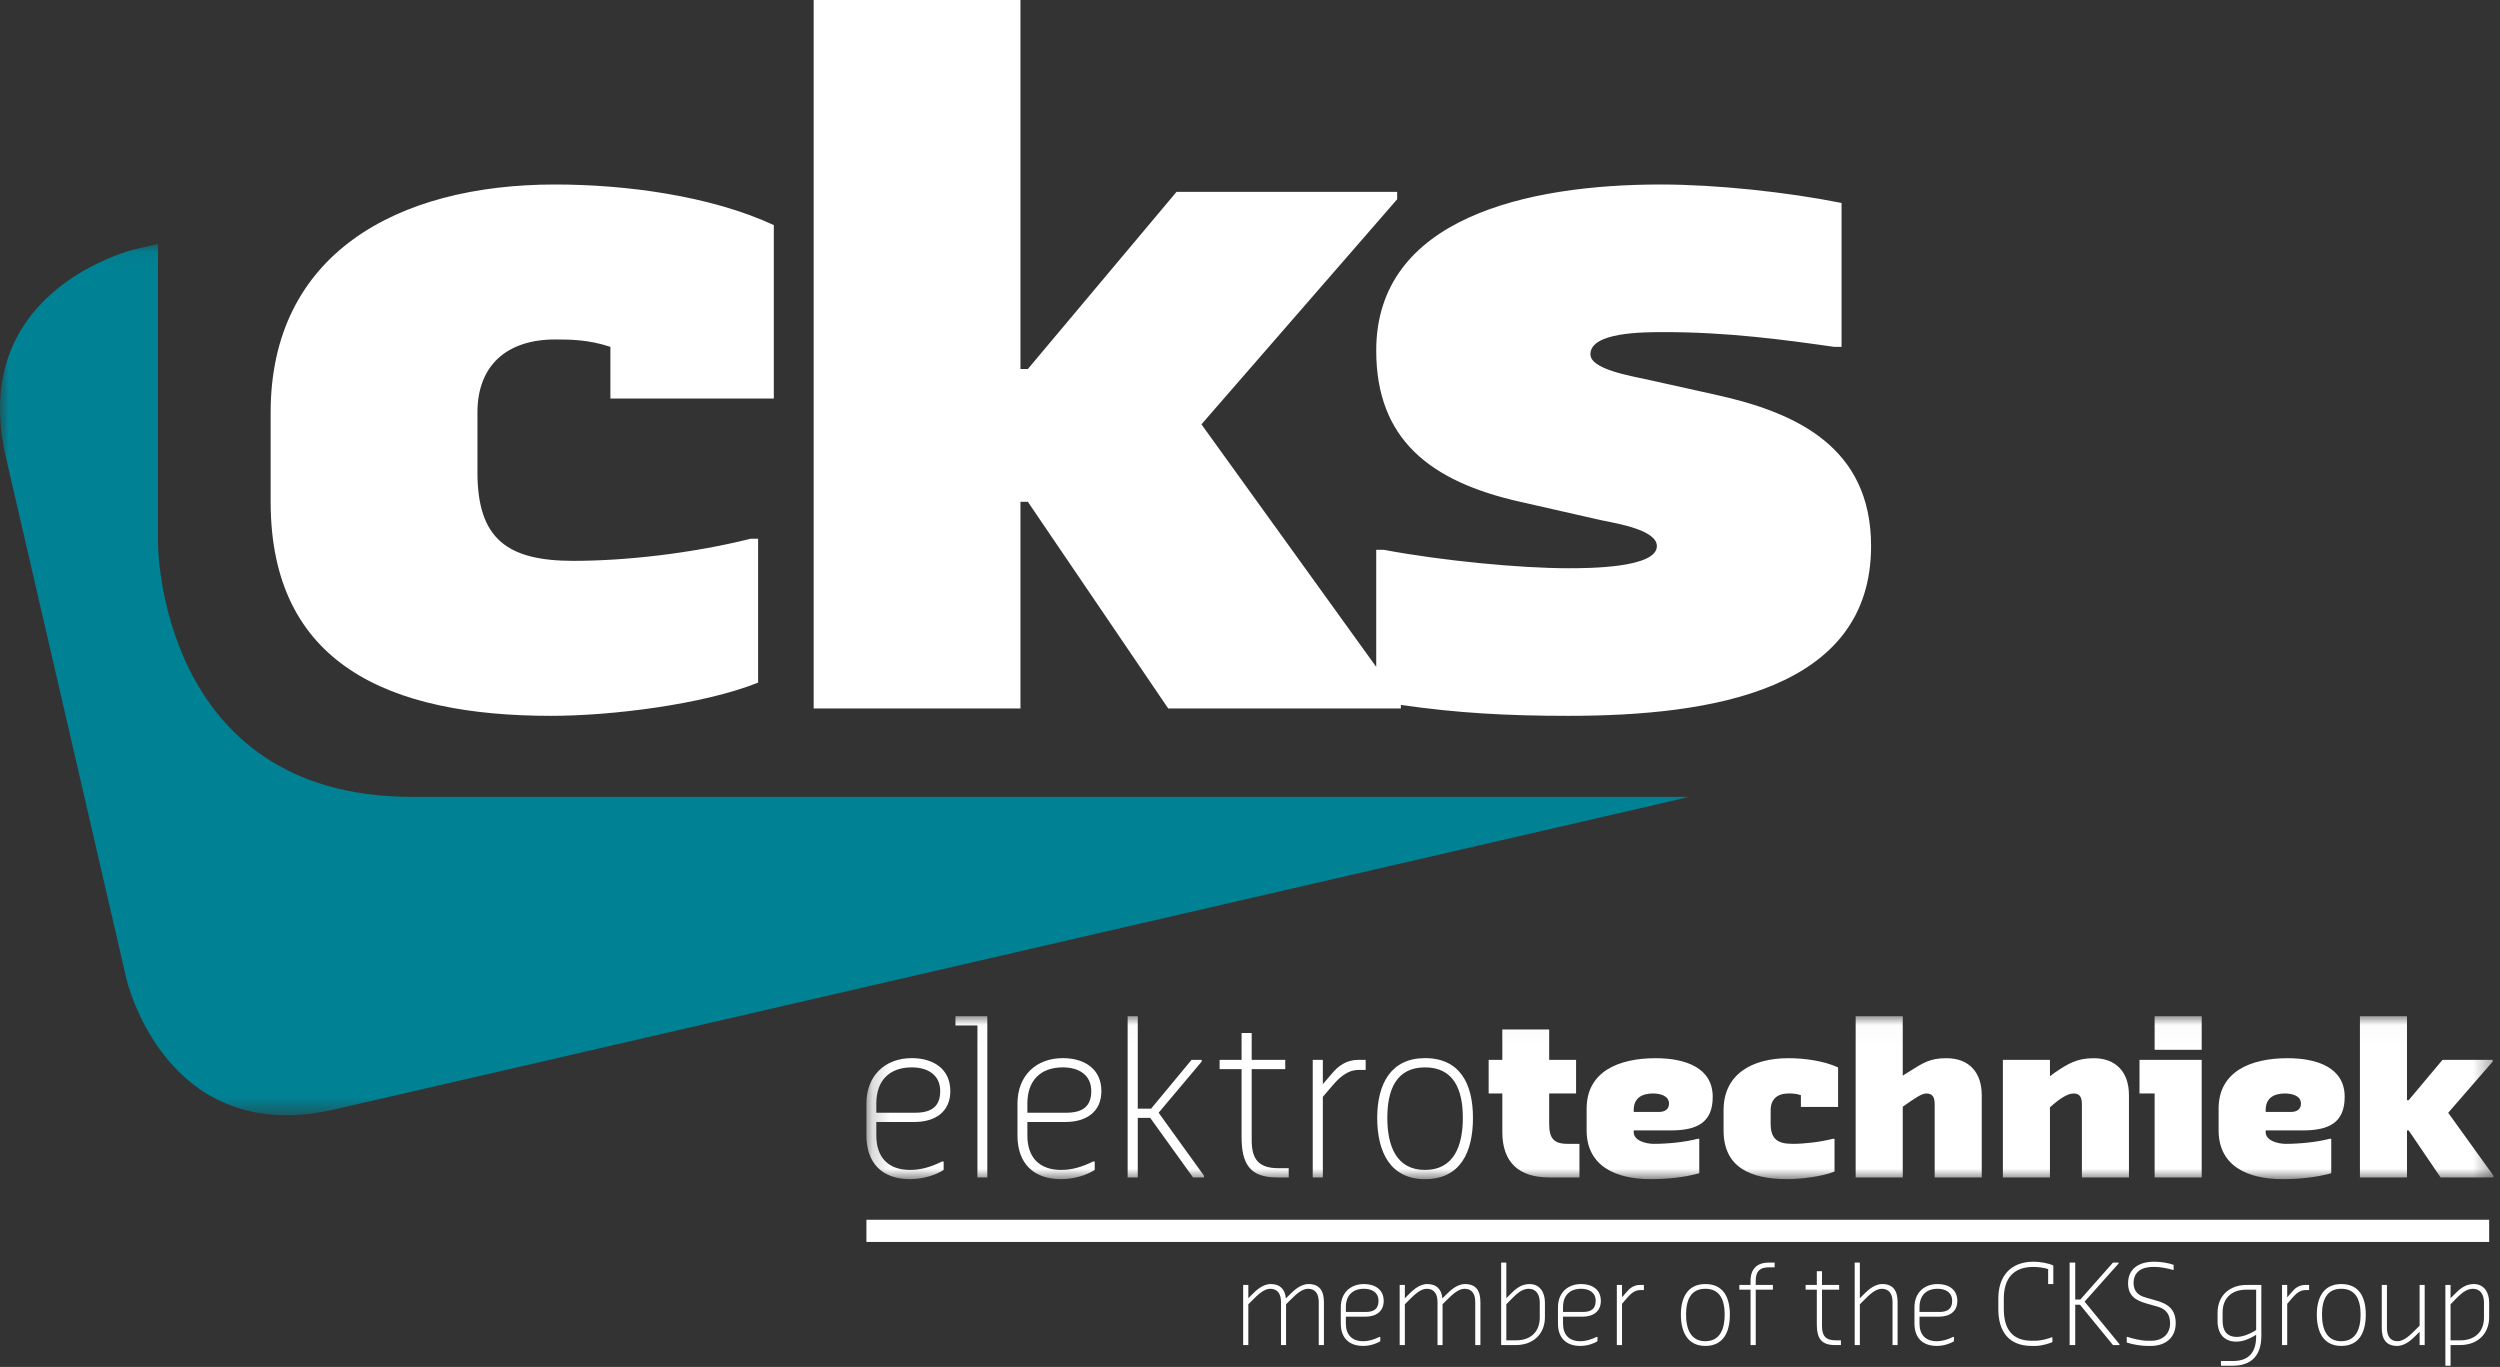
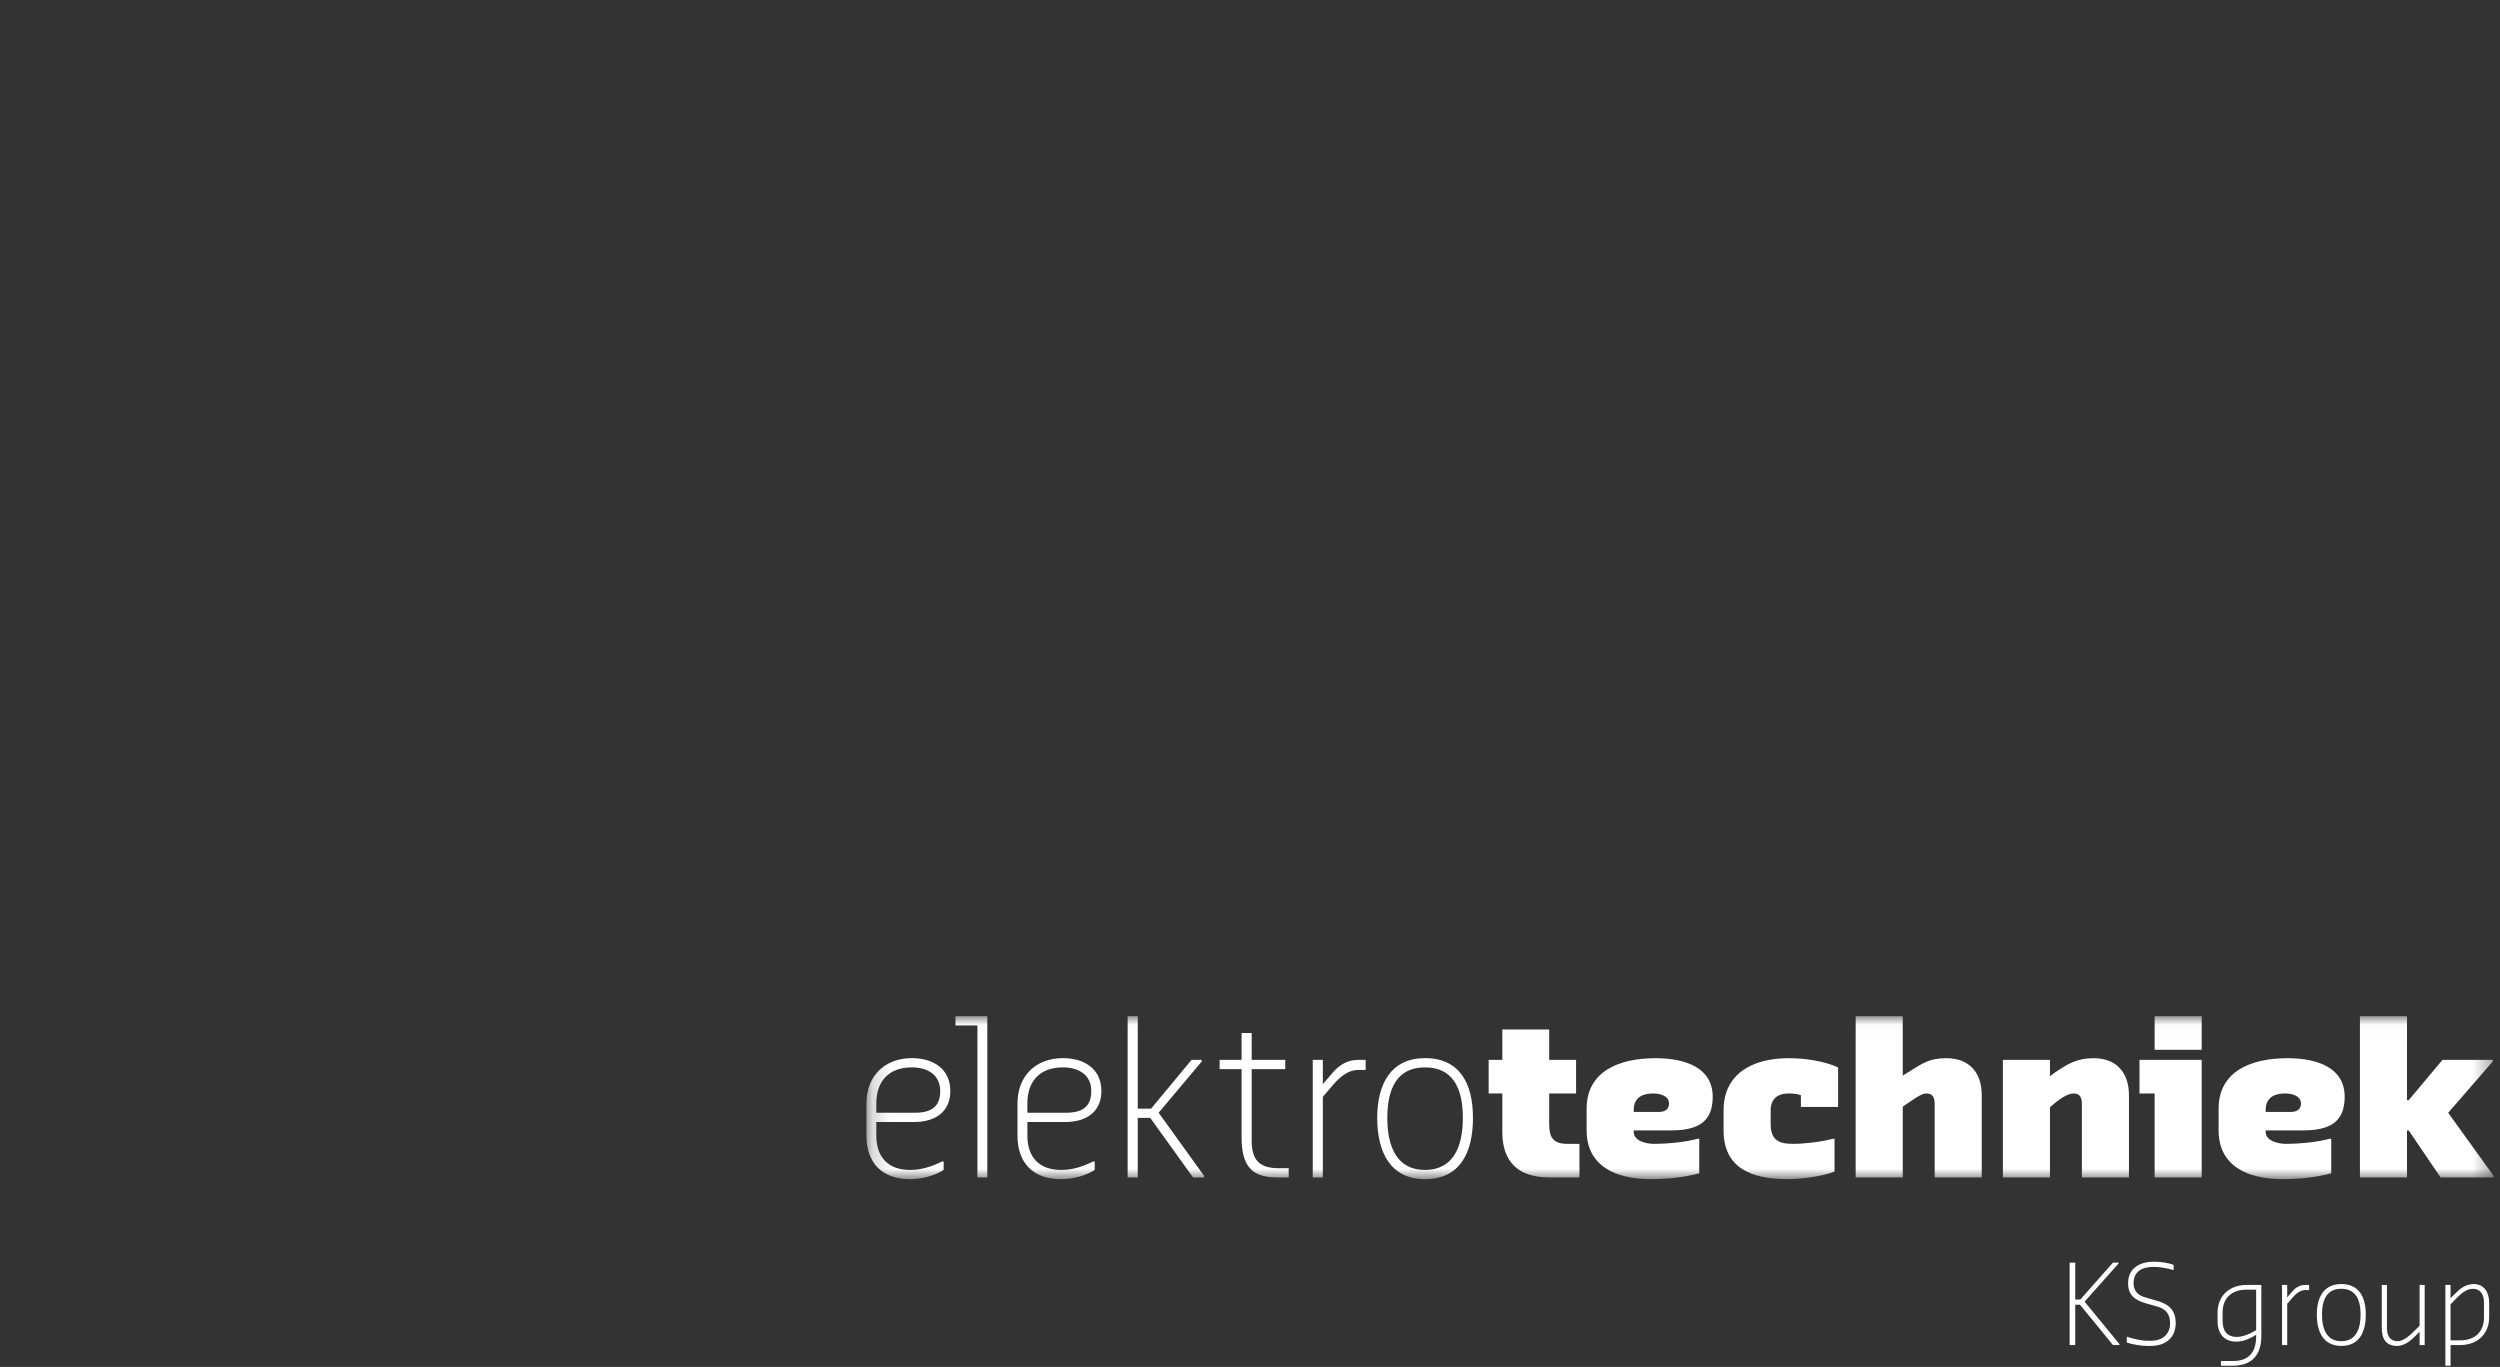
<svg xmlns="http://www.w3.org/2000/svg" xmlns:xlink="http://www.w3.org/1999/xlink" width="139" height="76" viewBox="0 0 139 76">
  <rect x="0" y="0" width="139" height="76" fill="#333333" stroke="none" />
  <defs>
-     <polygon id="logo_cks-a" points="0 .058 93.941 .058 93.941 48.502 0 48.502" />
    <polygon id="logo_cks-c" points=".18 .02 90.649 .02 90.649 9.081 .18 9.081" />
  </defs>
  <g fill="none" fill-rule="evenodd">
    <g transform="translate(0 13.505)">
      <mask id="logo_cks-b" fill="#fff">
        <use xlink:href="#logo_cks-a" />
      </mask>
-       <path fill="#008294" d="M93.941,30.8 L22.888,30.8 C8.784,30.8 8.784,16.708 8.784,16.708 L8.784,0.058 L7.557,0.34 C7.557,0.34 -1.846,2.51 0.325,11.905 L7.037,40.95 C7.037,40.95 9.207,50.345 18.611,48.177 L93.941,30.8 Z" mask="url(#logo_cks-b)" />
    </g>
-     <path fill="#FFFFFF" d="M101.979,19.285 L102.39,19.285 L102.39,11.284 C99.31,10.669 95.408,10.258 92.329,10.258 C84.936,10.258 76.518,12.105 76.518,19.49 C76.518,24.414 79.496,26.773 84.526,27.901 L89.044,28.927 C90.07,29.133 92.123,29.492 92.123,30.364 C92.123,31.594 88.221,31.594 87.195,31.594 C84.526,31.594 80.214,31.184 76.928,30.568 L76.518,30.568 L76.518,37.079 L66.8,23.593 L77.682,11.079 L77.682,10.669 L65.414,10.669 L57.149,20.516 L56.738,20.516 L56.738,0 L45.24,0 L45.24,39.39 L56.738,39.39 L56.738,27.901 L57.149,27.901 L64.952,39.39 L77.888,39.39 L77.888,39.193 C81.002,39.644 83.785,39.801 87.195,39.801 C95.203,39.801 104.032,38.365 104.032,30.364 C104.032,24.825 99.823,22.926 95.408,21.952 L91.713,21.131 C90.532,20.875 88.427,20.516 88.427,19.695 C88.427,18.465 91.353,18.465 92.534,18.465 C96.024,18.465 99.105,18.875 101.979,19.285 Z M33.938,22.157 L43.024,22.157 L43.024,12.515 C39.482,10.874 34.759,10.258 30.858,10.258 C22.028,10.258 15.048,14.156 15.048,22.926 L15.048,27.901 C15.048,36.928 21.618,39.801 30.652,39.801 C33.938,39.801 39.071,39.185 42.151,37.954 L42.151,29.953 L41.741,29.953 C38.455,30.774 34.759,31.184 31.885,31.184 C28.188,31.184 26.546,29.953 26.546,26.26 L26.546,22.926 C26.546,20.311 28.188,18.875 30.858,18.875 C31.679,18.875 32.706,18.875 33.938,19.285 L33.938,22.157 Z" />
    <g transform="translate(47.993 56.481)">
      <mask id="logo_cks-d" fill="#fff">
        <use xlink:href="#logo_cks-c" />
      </mask>
      <path fill="#FFFFFF" d="M2.608,9.081 C3.35,9.081 4.056,8.842 4.474,8.567 L4.474,8.101 L4.379,8.101 C3.817,8.375 3.254,8.567 2.608,8.567 C1.388,8.567 0.73,7.862 0.73,6.655 L0.73,5.902 L2.835,5.902 C4.008,5.902 4.845,5.339 4.845,4.18 C4.845,2.961 3.912,2.351 2.704,2.351 C1.209,2.351 0.18,3.332 0.18,4.873 L0.18,6.655 C0.18,8.197 1.065,9.081 2.608,9.081 Z M0.73,4.873 C0.73,3.618 1.436,2.865 2.704,2.865 C3.589,2.865 4.283,3.284 4.283,4.18 C4.283,5.065 3.769,5.387 2.883,5.387 L0.73,5.387 L0.73,4.873 Z M6.352,8.985 L6.902,8.985 L6.902,0.02 L5.131,0.02 L5.131,0.534 L6.352,0.534 L6.352,8.985 Z M11.007,9.081 C11.749,9.081 12.455,8.842 12.874,8.567 L12.874,8.101 L12.778,8.101 C12.216,8.375 11.654,8.567 11.007,8.567 C9.787,8.567 9.129,7.862 9.129,6.655 L9.129,5.902 L11.235,5.902 C12.407,5.902 13.244,5.339 13.244,4.18 C13.244,2.961 12.311,2.351 11.103,2.351 C9.608,2.351 8.579,3.332 8.579,4.873 L8.579,6.655 C8.579,8.197 9.464,9.081 11.007,9.081 Z M9.129,4.873 C9.129,3.618 9.835,2.865 11.103,2.865 C11.989,2.865 12.682,3.284 12.682,4.18 C12.682,5.065 12.168,5.387 11.283,5.387 L9.129,5.387 L9.129,4.873 Z M14.704,8.985 L15.267,8.985 L15.267,5.674 L15.96,5.674 L18.341,8.985 L18.951,8.985 L18.951,8.89 L16.427,5.387 L18.82,2.543 L18.82,2.447 L18.257,2.447 L16.008,5.16 L15.267,5.16 L15.267,0.02 L14.704,0.02 L14.704,8.985 Z M23.659,8.985 L23.659,8.471 L23.096,8.471 C22.02,8.471 21.601,8.005 21.601,6.929 L21.601,2.961 L23.467,2.961 L23.467,2.447 L21.601,2.447 L21.601,0.953 L21.039,0.953 L21.039,2.447 L19.818,2.447 L19.818,2.961 L21.039,2.961 L21.039,6.738 C21.039,8.232 21.505,8.985 23,8.985 L23.659,8.985 Z M24.995,8.985 L25.557,8.985 L25.557,4.503 L26.119,3.846 C26.442,3.475 26.909,3.009 27.519,3.009 L27.938,3.009 L27.938,2.447 L27.519,2.447 C26.861,2.447 26.394,2.806 26.071,3.2 L25.557,3.798 L25.557,2.447 L24.995,2.447 L24.995,8.985 Z M31.236,9.081 C33.198,9.081 33.904,7.586 33.904,5.674 C33.904,3.75 33.162,2.351 31.236,2.351 C29.369,2.351 28.58,3.75 28.58,5.674 C28.58,7.586 29.321,9.081 31.236,9.081 Z M31.236,8.567 C29.657,8.567 29.142,7.252 29.142,5.674 C29.142,4.084 29.657,2.865 31.236,2.865 C32.827,2.865 33.341,4.084 33.341,5.674 C33.341,7.252 32.827,8.567 31.236,8.567 Z M38.141,8.985 L39.824,8.985 L39.824,7.117 L39.169,7.117 C38.376,7.117 38.141,6.791 38.141,5.997 L38.141,4.316 L39.637,4.316 L39.637,2.448 L38.141,2.448 L38.141,0.756 L35.536,0.756 L35.536,2.448 L34.776,2.448 L34.776,4.316 L35.536,4.316 L35.536,6.464 C35.536,8.145 36.459,8.985 38.141,8.985 Z M43.776,9.079 C44.711,9.079 45.645,8.985 46.486,8.752 L46.486,6.837 L46.393,6.837 C45.692,7.024 44.711,7.117 43.963,7.117 C43.495,7.117 42.841,6.931 42.841,6.464 L42.841,6.37 L44.897,6.37 C46.346,6.37 47.234,5.95 47.234,4.503 C47.234,2.869 45.692,2.355 44.056,2.355 C42,2.355 40.224,3.101 40.224,5.156 L40.224,6.37 C40.224,8.332 41.813,9.079 43.776,9.079 Z M42.841,5.343 L42.841,5.238 C42.841,4.596 43.262,4.316 43.916,4.316 C44.337,4.316 44.804,4.455 44.804,4.877 C44.804,5.203 44.57,5.343 44.243,5.343 L42.841,5.343 Z M51.39,9.079 C52.137,9.079 53.306,8.939 54.007,8.658 L54.007,6.837 L53.914,6.837 C53.166,7.024 52.324,7.117 51.67,7.117 C50.828,7.117 50.455,6.837 50.455,5.997 L50.455,5.238 C50.455,4.642 50.828,4.316 51.437,4.316 C51.624,4.316 51.857,4.316 52.137,4.409 L52.137,5.063 L54.205,5.063 L54.205,2.869 C53.399,2.495 52.324,2.355 51.437,2.355 C49.427,2.355 47.838,3.242 47.838,5.238 L47.838,6.37 C47.838,8.425 49.334,9.079 51.39,9.079 Z M55.182,8.985 L57.8,8.985 L57.8,5.052 L57.987,4.923 C58.383,4.654 58.828,4.316 59.108,4.316 C59.482,4.316 59.575,4.55 59.575,4.923 L59.575,8.985 L62.192,8.985 L62.192,4.409 C62.192,3.149 61.491,2.355 60.229,2.355 C59.295,2.355 58.933,2.612 58.08,3.149 L57.8,3.324 L57.8,0.02 L55.182,0.02 L55.182,8.985 Z M63.367,8.985 L65.984,8.985 L65.984,5.086 L66.171,4.923 C66.416,4.713 66.919,4.316 67.292,4.316 C67.666,4.316 67.76,4.55 67.76,4.923 L67.76,8.985 L70.377,8.985 L70.377,4.409 C70.377,3.149 69.675,2.355 68.414,2.355 C67.479,2.355 66.977,2.67 66.264,3.149 L65.984,3.359 L65.984,2.448 L63.367,2.448 L63.367,8.985 Z M71.804,1.888 L74.421,1.888 L74.421,0.02 L71.804,0.02 L71.804,1.888 Z M71.804,8.985 L74.421,8.985 L74.421,2.448 L70.963,2.448 L70.963,4.316 L71.804,4.316 L71.804,8.985 Z M78.913,9.079 C79.847,9.079 80.783,8.985 81.624,8.752 L81.624,6.837 L81.53,6.837 C80.829,7.024 79.847,7.117 79.1,7.117 C78.633,7.117 77.978,6.931 77.978,6.464 L77.978,6.37 L80.034,6.37 C81.484,6.37 82.371,5.95 82.371,4.503 C82.371,2.869 80.829,2.355 79.194,2.355 C77.137,2.355 75.362,3.101 75.362,5.156 L75.362,6.37 C75.362,8.332 76.95,9.079 78.913,9.079 Z M77.978,5.343 L77.978,5.238 C77.978,4.596 78.399,4.316 79.053,4.316 C79.474,4.316 79.941,4.455 79.941,4.877 C79.941,5.203 79.708,5.343 79.381,5.343 L77.978,5.343 Z M83.219,8.985 L85.836,8.985 L85.836,6.37 L85.929,6.37 L87.705,8.985 L90.649,8.985 L90.649,8.892 L88.126,5.39 L90.602,2.542 L90.602,2.448 L87.81,2.448 L85.929,4.69 L85.836,4.69 L85.836,0.02 L83.219,0.02 L83.219,8.985 Z" mask="url(#logo_cks-d)" />
    </g>
-     <path fill="#FFFFFF" d="M69.12 71.442L69.407 71.442 69.407 72.181 69.646 71.943C69.811 71.778 70.196 71.393 70.649 71.393 71.187 71.393 71.444 71.693 71.493 72.181L71.505 72.181 71.744 71.943C71.916 71.778 72.295 71.393 72.753 71.393 73.371 71.393 73.61 71.778 73.61 72.395L73.61 74.785 73.322 74.785 73.322 72.395C73.322 71.967 73.157 71.656 72.729 71.656 72.367 71.656 72.007 72.017 71.744 72.28L71.505 72.517 71.505 74.785 71.224 74.785 71.224 72.395C71.224 71.967 71.053 71.656 70.625 71.656 70.264 71.656 69.909 72.017 69.646 72.28L69.407 72.517 69.407 74.785 69.12 74.785 69.12 71.442zM74.83 72.945L75.93 72.945C76.383 72.945 76.646 72.78 76.646 72.328 76.646 71.87 76.291 71.656 75.839 71.656 75.19 71.656 74.83 72.041 74.83 72.682L74.83 72.945zM74.548 73.593L74.548 72.682C74.548 71.894 75.074 71.393 75.839 71.393 76.456 71.393 76.933 71.705 76.933 72.328 76.933 72.921 76.506 73.208 75.906 73.208L74.83 73.208 74.83 73.593C74.83 74.21 75.166 74.571 75.79 74.571 76.12 74.571 76.407 74.473 76.695 74.332L76.744 74.332 76.744 74.571C76.53 74.711 76.169 74.833 75.79 74.833 75.001 74.833 74.548 74.381 74.548 73.593zM77.822 71.442L78.11 71.442 78.11 72.181 78.348 71.943C78.513 71.778 78.898 71.393 79.351 71.393 79.889 71.393 80.146 71.693 80.196 72.181L80.207 72.181 80.445 71.943C80.617 71.778 80.996 71.393 81.455 71.393 82.073 71.393 82.311 71.778 82.311 72.395L82.311 74.785 82.024 74.785 82.024 72.395C82.024 71.967 81.859 71.656 81.43 71.656 81.069 71.656 80.709 72.017 80.445 72.28L80.207 72.517 80.207 74.785 79.926 74.785 79.926 72.395C79.926 71.967 79.755 71.656 79.327 71.656 78.966 71.656 78.611 72.017 78.348 72.28L78.11 72.517 78.11 74.785 77.822 74.785 77.822 71.442zM83.752 72.517L83.752 74.522 84.296 74.522C85.109 74.522 85.611 74.045 85.611 73.257L85.611 72.42C85.611 71.992 85.421 71.656 84.994 71.656 84.632 71.656 84.345 71.919 84.082 72.181L83.752 72.517zM83.464 70.201L83.752 70.201 83.752 72.181 83.966 71.967C84.229 71.705 84.541 71.393 85.042 71.393 85.611 71.393 85.898 71.851 85.898 72.42L85.898 73.233C85.898 74.186 85.232 74.785 84.278 74.785L83.464 74.785 83.464 70.201zM86.904 72.945L88.004 72.945C88.457 72.945 88.72 72.78 88.72 72.328 88.72 71.87 88.366 71.656 87.913 71.656 87.265 71.656 86.904 72.041 86.904 72.682L86.904 72.945zM86.623 73.593L86.623 72.682C86.623 71.894 87.148 71.393 87.913 71.393 88.531 71.393 89.007 71.705 89.007 72.328 89.007 72.921 88.579 73.208 87.98 73.208L86.904 73.208 86.904 73.593C86.904 74.21 87.24 74.571 87.864 74.571 88.194 74.571 88.481 74.473 88.769 74.332L88.819 74.332 88.819 74.571C88.604 74.711 88.243 74.833 87.864 74.833 87.074 74.833 86.623 74.381 86.623 73.593zM89.896 71.442L90.184 71.442 90.184 72.133 90.447 71.827C90.612 71.625 90.85 71.442 91.187 71.442L91.401 71.442 91.401 71.729 91.187 71.729C90.874 71.729 90.636 71.967 90.471 72.157L90.184 72.493 90.184 74.785 89.896 74.785 89.896 71.442zM95.892 73.092C95.892 72.279 95.629 71.656 94.816 71.656 94.008 71.656 93.745 72.279 93.745 73.092 93.745 73.898 94.008 74.571 94.816 74.571 95.629 74.571 95.892 73.898 95.892 73.092M93.457 73.092C93.457 72.108 93.862 71.393 94.816 71.393 95.8 71.393 96.18 72.108 96.18 73.092 96.18 74.069 95.819 74.833 94.816 74.833 93.837 74.833 93.457 74.069 93.457 73.092M97.331 71.705L96.708 71.705 96.708 71.442 97.331 71.442 97.331 71.204C97.331 70.562 97.686 70.201 98.335 70.201L98.67 70.201 98.67 70.464 98.335 70.464C97.832 70.464 97.619 70.703 97.619 71.204L97.619 71.442 98.573 71.442 98.573 71.705 97.619 71.705 97.619 74.785 97.331 74.785 97.331 71.705zM102.019 74.785C101.254 74.785 101.015 74.399 101.015 73.636L101.015 71.704 100.392 71.704 100.392 71.442 101.015 71.442 101.015 70.678 101.303 70.678 101.303 71.442 102.257 71.442 102.257 71.704 101.303 71.704 101.303 73.734C101.303 74.284 101.517 74.522 102.067 74.522L102.355 74.522 102.355 74.785 102.019 74.785zM105.225 72.395C105.225 71.968 105.053 71.656 104.626 71.656 104.264 71.656 103.91 72.016 103.647 72.279L103.408 72.518 103.408 74.785 103.121 74.785 103.121 70.201 103.408 70.201 103.408 72.181 103.647 71.943C103.811 71.779 104.197 71.393 104.65 71.393 105.268 71.393 105.506 71.779 105.506 72.395L105.506 74.785 105.225 74.785 105.225 72.395zM106.725 72.945L107.825 72.945C108.278 72.945 108.541 72.78 108.541 72.328 108.541 71.87 108.187 71.656 107.734 71.656 107.086 71.656 106.725 72.041 106.725 72.682L106.725 72.945zM106.444 73.593L106.444 72.682C106.444 71.894 106.969 71.393 107.734 71.393 108.352 71.393 108.828 71.705 108.828 72.328 108.828 72.921 108.4 73.208 107.801 73.208L106.725 73.208 106.725 73.593C106.725 74.21 107.061 74.571 107.685 74.571 108.015 74.571 108.302 74.473 108.59 74.332L108.64 74.332 108.64 74.571C108.425 74.711 108.064 74.833 107.685 74.833 106.896 74.833 106.444 74.381 106.444 73.593zM111.106 72.78L111.106 72.205C111.106 70.941 111.797 70.152 113.063 70.152 113.491 70.152 113.95 70.25 114.164 70.366L114.164 71.393 113.877 71.393 113.877 70.562C113.687 70.489 113.302 70.44 113.063 70.44 111.938 70.44 111.412 71.088 111.412 72.205L111.412 72.78C111.412 73.88 111.87 74.546 112.965 74.546L113.161 74.546C113.491 74.546 113.901 74.424 114.066 74.356L114.115 74.356 114.115 74.619C113.968 74.687 113.54 74.833 113.161 74.833L112.965 74.833C111.7 74.833 111.106 74.045 111.106 72.78" />
    <polygon fill="#FFFFFF" points="115.071 70.201 115.383 70.201 115.383 72.255 115.665 72.255 117.481 70.201 117.793 70.201 117.793 70.25 115.903 72.371 117.842 74.735 117.842 74.785 117.481 74.785 115.646 72.542 115.383 72.542 115.383 74.785 115.071 74.785" />
    <path fill="#FFFFFF" d="M118.247 74.644L118.247 74.332 118.296 74.332C118.535 74.424 119.085 74.546 119.391 74.546L119.605 74.546C120.229 74.546 120.657 74.185 120.657 73.568 120.657 73.068 120.418 72.787 119.991 72.658L119.324 72.468C118.7 72.291 118.321 72.016 118.321 71.345 118.321 70.538 118.938 70.152 119.752 70.152L119.825 70.152C120.131 70.152 120.59 70.226 120.853 70.324L120.853 70.605 120.804 70.605C120.59 70.538 120.131 70.44 119.825 70.44L119.727 70.44C119.085 70.44 118.627 70.703 118.627 71.345 118.627 71.803 118.908 72.034 119.275 72.133L119.941 72.328C120.566 72.505 120.969 72.829 120.969 73.568 120.969 74.381 120.394 74.833 119.587 74.833L119.391 74.833C119.085 74.833 118.577 74.76 118.247 74.644M125.442 73.947L125.442 71.705 124.892 71.705C124.103 71.705 123.577 72.157 123.577 72.969L123.577 73.446C123.577 73.996 123.822 74.332 124.366 74.332 124.691 74.332 125.082 74.167 125.326 74.021L125.442 73.947zM123.485 75.671L124.176 75.671C125.039 75.671 125.442 75.17 125.442 74.308L125.442 74.21 125.326 74.284C125.057 74.442 124.702 74.595 124.342 74.595 123.651 74.595 123.296 74.143 123.296 73.446L123.296 72.994C123.296 71.992 124.012 71.442 124.917 71.442L125.73 71.442 125.73 74.284C125.73 75.334 125.204 75.933 124.152 75.933L123.485 75.933 123.485 75.671zM126.881 71.442L127.169 71.442 127.169 72.133 127.432 71.827C127.597 71.625 127.835 71.442 128.173 71.442L128.386 71.442 128.386 71.729 128.173 71.729C127.86 71.729 127.622 71.967 127.457 72.157L127.169 72.493 127.169 74.785 126.881 74.785 126.881 71.442zM131.249 73.092C131.249 72.279 130.987 71.656 130.173 71.656 129.366 71.656 129.103 72.279 129.103 73.092 129.103 73.898 129.366 74.571 130.173 74.571 130.987 74.571 131.249 73.898 131.249 73.092M128.815 73.092C128.815 72.108 129.219 71.393 130.173 71.393 131.158 71.393 131.537 72.108 131.537 73.092 131.537 74.069 131.177 74.833 130.173 74.833 129.195 74.833 128.815 74.069 128.815 73.092M132.426 73.831L132.426 71.442 132.714 71.442 132.714 73.831C132.714 74.259 132.878 74.571 133.307 74.571 133.667 74.571 134.028 74.21 134.291 73.947L134.53 73.709 134.53 71.442 134.812 71.442 134.812 74.784 134.53 74.784 134.53 74.045 134.291 74.284C134.12 74.449 133.741 74.833 133.283 74.833 132.664 74.833 132.426 74.449 132.426 73.831M136.251 72.517L136.251 74.522 136.795 74.522C137.608 74.522 138.109 74.045 138.109 73.257L138.109 72.42C138.109 71.992 137.92 71.656 137.492 71.656 137.131 71.656 136.844 71.919 136.581 72.181L136.251 72.517zM135.963 71.442L136.251 71.442 136.251 72.181 136.465 71.967C136.728 71.705 137.039 71.393 137.541 71.393 138.109 71.393 138.397 71.851 138.397 72.42L138.397 73.233C138.397 74.186 137.731 74.785 136.776 74.785L136.251 74.785 136.251 75.933 135.963 75.933 135.963 71.442z" />
-     <polygon fill="#FFFFFF" points="48.173 69.052 138.397 69.052 138.397 67.818 48.173 67.818" />
  </g>
</svg>